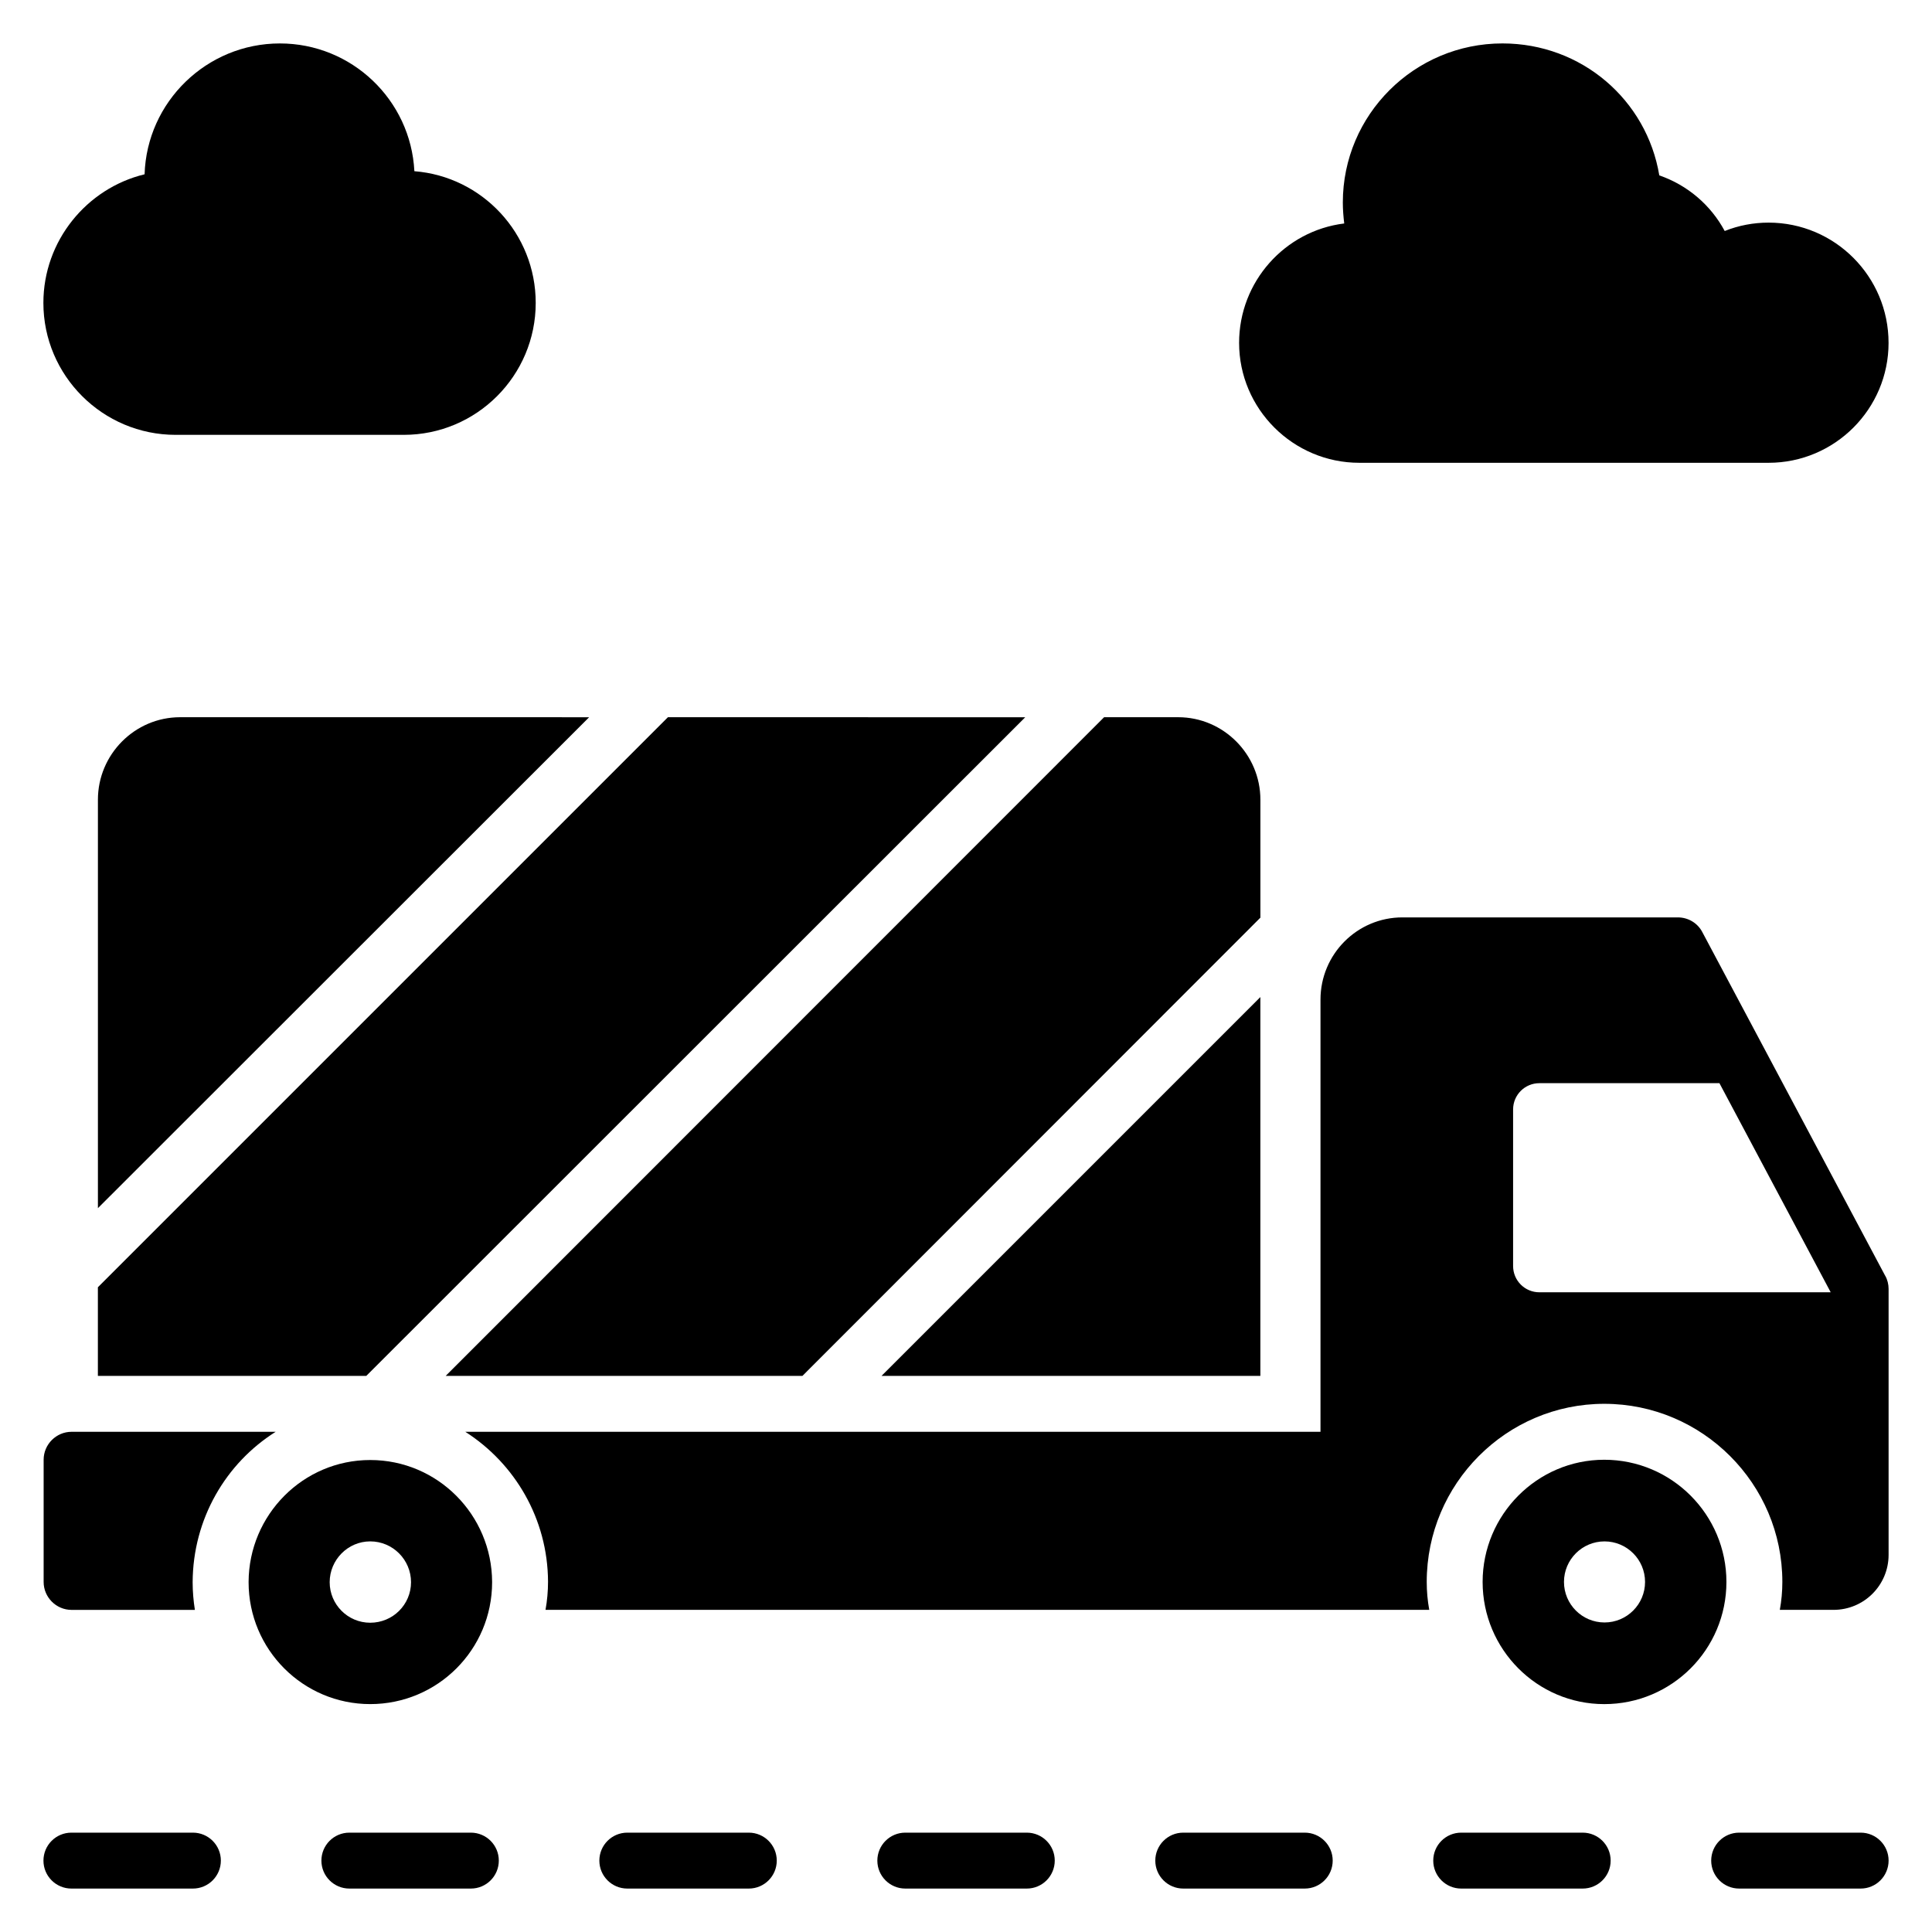
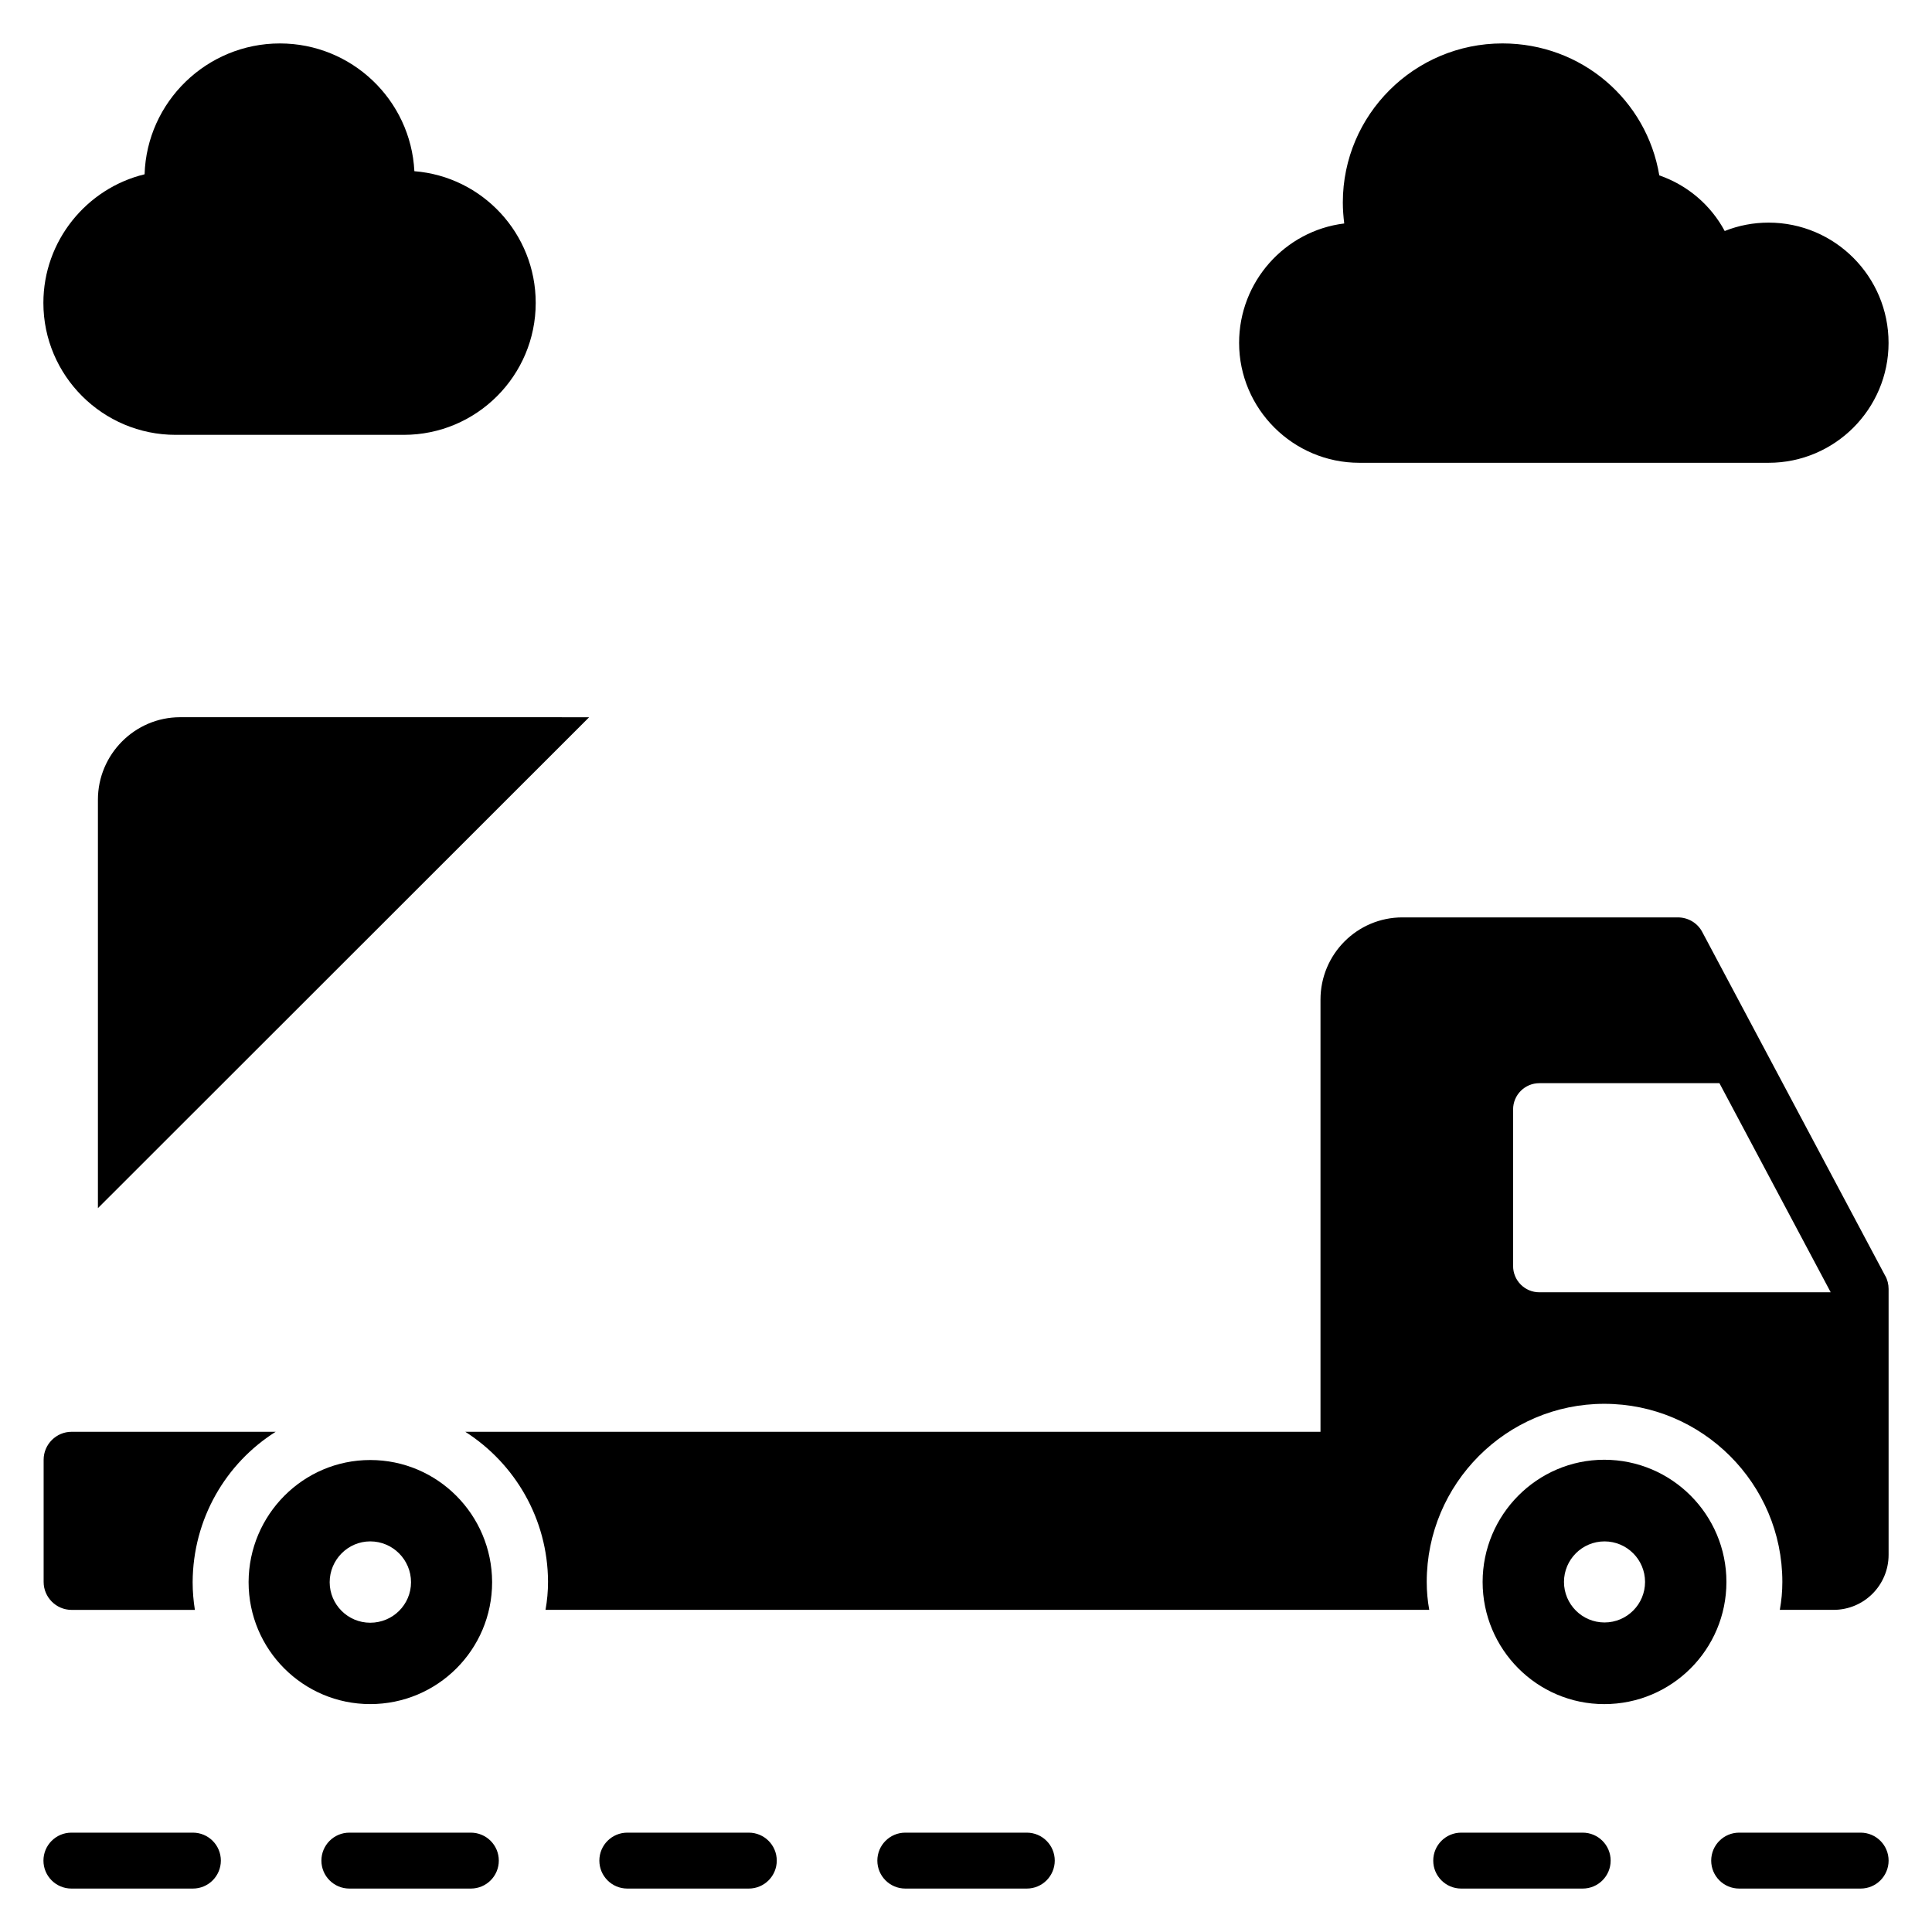
<svg xmlns="http://www.w3.org/2000/svg" fill="#000000" width="800px" height="800px" version="1.1" viewBox="144 144 512 512">
  <g>
    <path d="m242.11 530.92c-17.781 0-32.156 14.523-32.23 32.305v0.074c0 17.855 14.449 32.305 32.23 32.305 17.855 0 32.305-14.445 32.305-32.305v-0.074c-0.074-17.781-14.449-32.305-32.305-32.305zm0 43.121c-5.926 0-10.742-4.816-10.742-10.742s4.816-10.816 10.742-10.816c6 0 10.816 4.891 10.816 10.816s-4.812 10.742-10.816 10.742z" />
    <path d="m195.12 644.49h-32.195c-4.09 0-7.41-3.316-7.41-7.41 0-4.09 3.316-7.41 7.41-7.41h32.195c4.09 0 7.41 3.316 7.41 7.41-0.004 4.094-3.32 7.41-7.41 7.41z" />
    <path d="m268.78 644.49h-32.195c-4.09 0-7.41-3.316-7.41-7.41 0-4.09 3.316-7.41 7.41-7.41h32.195c4.09 0 7.41 3.316 7.41 7.41s-3.316 7.41-7.41 7.41z" />
    <path d="m342.44 644.49h-32.195c-4.09 0-7.41-3.316-7.41-7.41 0-4.09 3.316-7.41 7.41-7.41h32.195c4.09 0 7.41 3.316 7.41 7.41s-3.32 7.41-7.41 7.41z" />
    <path d="m416.11 644.49h-32.195c-4.09 0-7.41-3.316-7.41-7.41 0-4.09 3.316-7.41 7.41-7.41h32.195c4.09 0 7.41 3.316 7.41 7.41-0.004 4.094-3.32 7.41-7.41 7.41z" />
-     <path d="m489.77 644.49h-32.195c-4.09 0-7.41-3.316-7.41-7.41 0-4.09 3.316-7.41 7.41-7.41h32.195c4.09 0 7.41 3.316 7.41 7.41s-3.316 7.41-7.41 7.41z" />
    <path d="m563.43 644.49h-32.195c-4.09 0-7.41-3.316-7.41-7.41 0-4.09 3.316-7.41 7.41-7.41h32.195c4.09 0 7.41 3.316 7.41 7.41s-3.32 7.41-7.41 7.41z" />
    <path d="m637.09 644.49h-32.195c-4.09 0-7.41-3.316-7.41-7.41 0-4.09 3.316-7.41 7.41-7.41h32.195c4.09 0 7.41 3.316 7.41 7.41-0.004 4.094-3.32 7.41-7.41 7.41z" />
    <path d="m191.73 334.07c-12.004 0-21.781 9.855-21.781 21.855v108.25l130.18-130.1z" />
-     <path d="m321.01 334.07-151.07 151.07v23.488h71.129l174.63-174.55z" />
-     <path d="m456.23 334.07h-19.633l-174.48 174.55h94.539l121.36-121.43v-31.266c-0.004-12.004-9.785-21.855-21.785-21.855z" />
-     <path d="m478.01 508.62v-100.39l-100.39 100.39z" />
    <path d="m217.06 523.44h-54.086c-4.074 0-7.41 3.336-7.41 7.41v32.379c0 4.074 3.336 7.41 7.41 7.41h32.672c-0.371-2.371-0.594-4.816-0.594-7.336 0.078-16.82 8.82-31.562 22.008-39.863zm426.54-41.34-48.453-91.055c-1.258-2.445-3.777-3.926-6.519-3.926h-72.977c-12.004 0-21.707 9.781-21.707 21.781v114.54l-226.64-0.004c13.113 8.371 21.855 23.043 21.93 39.711 0 2.519-0.223 5.039-0.668 7.484h234.2c-0.445-2.445-0.668-4.891-0.668-7.41 0-26.004 21.117-47.195 47.047-47.195 26.004 0 47.195 21.191 47.195 47.195 0 2.519-0.223 4.965-0.668 7.41h14.227c8.074 0 14.598-6.519 14.598-14.594v-70.461c0-1.184-0.297-2.445-0.891-3.481zm-91.648 4.371c-3.852 0-6.965-3.113-6.965-6.965v-41.488c0-3.852 3.113-6.965 6.965-6.965h47.715l29.488 55.418z" />
    <path d="m569.14 530.85c-17.781 0-32.23 14.598-32.23 32.379 0 17.855 14.449 32.379 32.23 32.379 17.93 0 32.379-14.52 32.379-32.379 0-17.781-14.449-32.379-32.379-32.379zm0.074 43.121c-5.926 0-10.742-4.816-10.742-10.742 0-5.926 4.816-10.742 10.742-10.742 5.926 0 10.742 4.816 10.742 10.742 0 5.926-4.812 10.742-10.742 10.742z" />
    <path d="m644.49 234.86c0 17.484-14.227 31.785-31.785 31.785h-108.47c-17.559 0-31.859-14.301-31.859-31.785 0-16.227 12.152-29.711 27.859-31.637-0.223-1.852-0.371-3.703-0.371-5.559 0-23.266 18.969-42.156 42.305-42.156 20.969 0 38.23 14.965 41.562 34.969 7.484 2.594 13.633 7.852 17.336 14.742 3.703-1.48 7.633-2.223 11.633-2.223 17.562 0.004 31.789 14.305 31.789 31.863z" />
    <path d="m285.97 224.27c0 19.262-15.633 34.969-34.969 34.969h-60.461c-19.336 0-35.043-15.707-35.043-34.969 0-16.449 11.484-30.375 26.82-34.082 0.594-19.188 16.449-34.676 35.859-34.676 19.043 0 34.676 14.965 35.637 33.859 18.004 1.41 32.156 16.523 32.156 34.898z" />
  </g>
</svg>